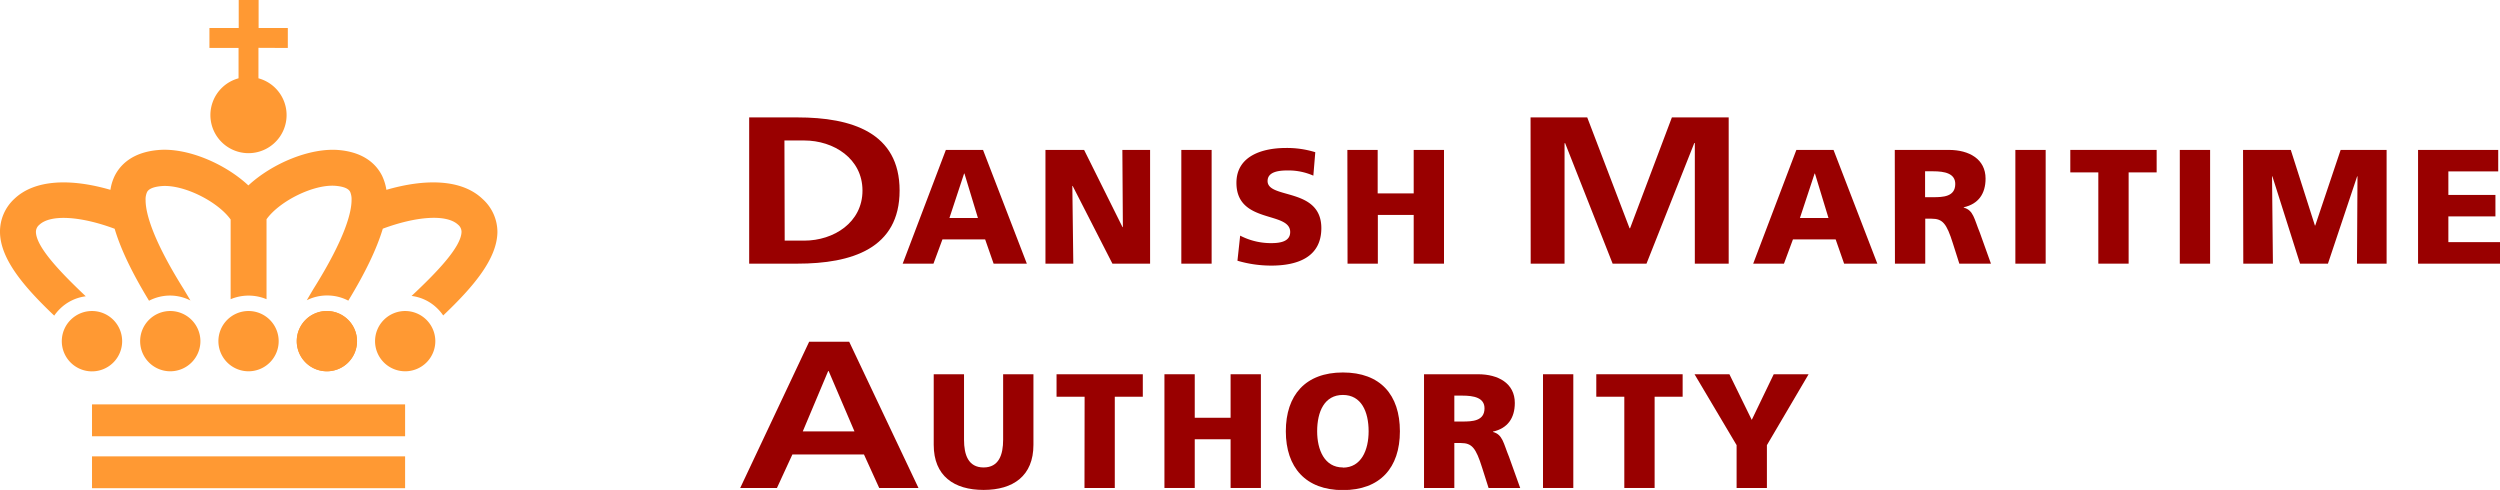
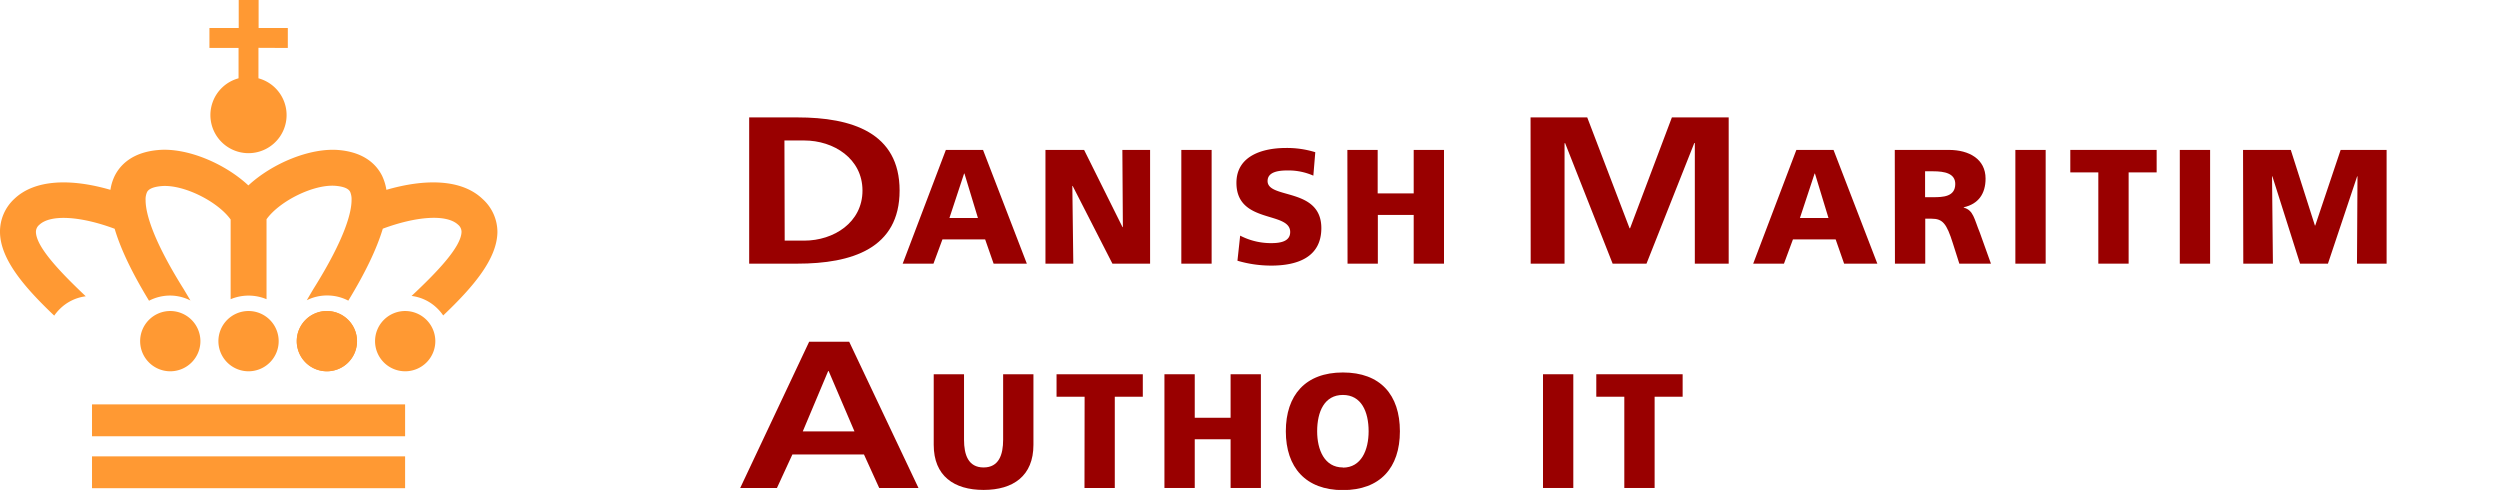
<svg xmlns="http://www.w3.org/2000/svg" viewBox="0 0 590.65 115.75">
  <defs>
    <style>.cls-1{fill:#f93;}.cls-2{fill:#900;}</style>
  </defs>
  <title>Aktiv 1</title>
  <g id="Lag_2" data-name="Lag 2">
    <g id="Layer_2" data-name="Layer 2">
      <rect class="cls-1" x="21.74" y="95.54" width="73.97" height="7.53" />
      <path class="cls-1" d="M47.35,80.56a7.12,7.12,0,1,1-7.13-7.08A7.14,7.14,0,0,1,47.35,80.56Z" />
      <path class="cls-1" d="M84.35,80.56a7.12,7.12,0,1,1-7.11-7.08A7.14,7.14,0,0,1,84.35,80.56Z" />
      <path class="cls-1" d="M84.35,80.56a7.12,7.12,0,1,1-7.11-7.08A7.14,7.14,0,0,1,84.35,80.56Z" />
      <path class="cls-1" d="M102.85,80.56a7.12,7.12,0,1,1-7.14-7.08A7.14,7.14,0,0,1,102.85,80.56Z" />
-       <path class="cls-1" d="M14.6,80.56a7.13,7.13,0,1,0,7.14-7.08A7.14,7.14,0,0,0,14.6,80.56Z" />
      <path class="cls-1" d="M68,11.33V6.62h-6.9V0h-4.7V6.62H49.48v4.71h6.88V18.5a9,9,0,1,0,4.7,0v-7.2Z" />
      <rect class="cls-1" x="21.74" y="107.82" width="73.97" height="7.52" />
      <path class="cls-1" d="M65.84,80.56a7.12,7.12,0,1,1-7.13-7.08A7.13,7.13,0,0,1,65.84,80.56Z" />
      <path class="cls-1" d="M114,47c-5-4.77-13.69-4.77-22.71-2.15a12,12,0,0,0-1-3.28c-1.23-2.49-4-5.57-10.23-6.12-6.82-.59-15.78,3.17-21.38,8.36-5.56-5.19-14.53-9-21.35-8.36-6.21.55-9,3.63-10.24,6.12a11.34,11.34,0,0,0-1,3.28c-9-2.62-17.73-2.62-22.72,2.15A10.54,10.54,0,0,0,0,54.9c.1,6.36,5.71,12.92,12.81,19.67A11.07,11.07,0,0,1,14.13,73a10.58,10.58,0,0,1,6.13-3C14.36,64.41,8.54,58.39,8.49,54.79a2.14,2.14,0,0,1,.78-1.66c2.73-2.6,10-2,17.82.92,1.4,4.74,4.07,10.34,8.12,17a10.79,10.79,0,0,1,5-1.22A10.61,10.61,0,0,1,45,71l-1.6-2.69c-7.68-12.25-9-18.29-9-21a4.14,4.14,0,0,1,.33-1.9c.39-.8,1.54-1.27,3.38-1.44,5.17-.47,13.3,3.59,16.38,7.89V70.69a11,11,0,0,1,8.48,0V51.8c3.07-4.3,11.21-8.36,16.39-7.89,1.84.17,3,.64,3.38,1.44a4.51,4.51,0,0,1,.32,1.9c0,2.74-1.34,8.78-9,21,0,0-.64,1.07-1.58,2.69a10.55,10.55,0,0,1,4.81-1.13,10.67,10.67,0,0,1,5,1.22c4.06-6.67,6.73-12.27,8.15-17,7.83-2.91,15.06-3.52,17.81-.92a2.19,2.19,0,0,1,.79,1.66c-.07,3.6-5.9,9.62-11.8,15.15a10.49,10.49,0,0,1,6.13,3,10.6,10.6,0,0,1,1.34,1.61c7.1-6.75,12.7-13.31,12.81-19.67A10.51,10.51,0,0,0,114,47Z" />
      <path class="cls-2" d="M177,27.74H188.4c12.82,0,24.14,3.57,24.14,17.28S201.22,62.29,188.4,62.29H177Zm8.39,29.11H190c7,0,13.77-4.31,13.77-11.83S197,33.19,190,33.19h-4.67Z" />
      <path class="cls-2" d="M223.47,35.42h8.78L242.6,62.29h-7.85l-2-5.73H222.66l-2.12,5.73h-7.27ZM227.86,41h-.08l-3.47,10.51h6.74Z" />
      <path class="cls-2" d="M247,35.42h9.13l9.08,18.25h.08l-.12-18.25h6.55V62.29h-8.9l-9.39-18.36h-.08l.23,18.36H247Z" />
      <path class="cls-2" d="M279.1,35.42h7.16V62.29H279.1Z" />
      <path class="cls-2" d="M293,55.67a15.76,15.76,0,0,0,7.39,1.77c2.27,0,4.43-.46,4.43-2.62,0-5-12.7-1.84-12.7-11.62,0-6.47,6.31-8.24,11.7-8.24a22.6,22.6,0,0,1,6.93,1l-.46,5.54a14.54,14.54,0,0,0-6-1.23c-1.81,0-4.81.16-4.81,2.5,0,4.35,12.7,1.43,12.7,11.13,0,7-5.85,8.85-11.82,8.85a28.21,28.21,0,0,1-8-1.15Z" />
      <path class="cls-2" d="M318.33,35.42h7.16V45.7H334V35.42h7.16V62.29H334V50.78h-8.47V62.29h-7.16Z" />
      <path class="cls-2" d="M361.61,27.74H375L385,53.93h.12L395,27.74h13.42V62.29h-8V33.78h-.12L389,62.29h-8L369.76,33.78l-.12.1V62.29h-8Z" />
      <path class="cls-2" d="M424.41,35.42h8.78l10.35,26.87h-7.85l-2-5.73H423.6l-2.12,5.73h-7.27ZM428.8,41h-.08l-3.47,10.51H432Z" />
      <path class="cls-2" d="M447.66,35.42h12.78c4.78,0,8.67,2.16,8.67,6.78,0,3.58-1.7,6-5.16,6.77v.08c2.31.62,2.46,2.66,3.81,5.93l2.62,7.31h-7.47l-1.54-4.85c-1.46-4.62-2.39-5.77-5-5.77h-1.51V62.29h-7.16Zm7.16,11.17h1.89c2.31,0,5.24-.08,5.24-3.12,0-2.51-2.51-3-5.24-3h-1.89Z" />
      <path class="cls-2" d="M476.15,35.42h7.16V62.29h-7.16Z" />
      <path class="cls-2" d="M495.75,40.73h-6.62V35.42h20.4v5.31h-6.62V62.29h-7.16Z" />
      <path class="cls-2" d="M515,35.42h7.16V62.29H515Z" />
      <path class="cls-2" d="M529.94,35.42h11.28l5.7,17.86H547l6-17.86h10.86V62.29h-7l.12-20.63h-.08L550,62.29h-6.59l-6.54-20.63h-.08L537,62.29h-7Z" />
-       <path class="cls-2" d="M571.29,35.42h18.94V40.5H578.45v5.55h11.12v5.08H578.45v6.08h12.2v5.08H571.29Z" />
      <path class="cls-2" d="M191.17,80.74h9.46L217,115.29h-9.28l-3.6-7.92H187.21l-3.65,7.92h-8.68Zm4.61,6.93h-.12l-6,14.26h12.22Z" />
      <path class="cls-2" d="M244.16,105.09c0,7.35-4.78,10.66-11.78,10.66s-11.78-3.31-11.78-10.66V88.42h7.16V103.9c0,3.54,1,6.54,4.62,6.54s4.62-3,4.62-6.54V88.42h7.16Z" />
      <path class="cls-2" d="M256.25,93.73h-6.63V88.42H270v5.31h-6.62v21.56h-7.16Z" />
      <path class="cls-2" d="M275.11,88.42h7.16V98.7h8.47V88.42h7.16v26.87h-7.16V103.78h-8.47v11.51h-7.16Z" />
      <path class="cls-2" d="M317.27,88c8.85,0,13.47,5.27,13.47,13.9s-4.69,13.89-13.47,13.89-13.48-5.35-13.48-13.89S308.42,88,317.27,88Zm0,22.48c4.35,0,6.08-4.16,6.08-8.58,0-4.66-1.73-8.59-6.08-8.59s-6.08,3.93-6.08,8.59C311.19,106.28,312.92,110.44,317.27,110.44Z" />
-       <path class="cls-2" d="M336.44,88.42h12.78c4.78,0,8.67,2.16,8.67,6.78,0,3.58-1.7,6-5.16,6.77v.08c2.31.62,2.46,2.66,3.81,5.93l2.62,7.31h-7.47l-1.54-4.85c-1.46-4.62-2.39-5.77-5-5.77H343.6v10.62h-7.16Zm7.16,11.17h1.89c2.31,0,5.24-.08,5.24-3.12,0-2.51-2.51-3-5.24-3H343.6Z" />
      <path class="cls-2" d="M364.55,88.42h7.16v26.87h-7.16Z" />
      <path class="cls-2" d="M383.76,93.73h-6.62V88.42h20.4v5.31h-6.62v21.56h-7.16Z" />
-       <path class="cls-2" d="M410.29,105.17l-9.94-16.75h8.24l5.28,10.78,5.19-10.78h8.24l-9.85,16.75v10.12h-7.16Z" />
    </g>
  </g>
</svg>